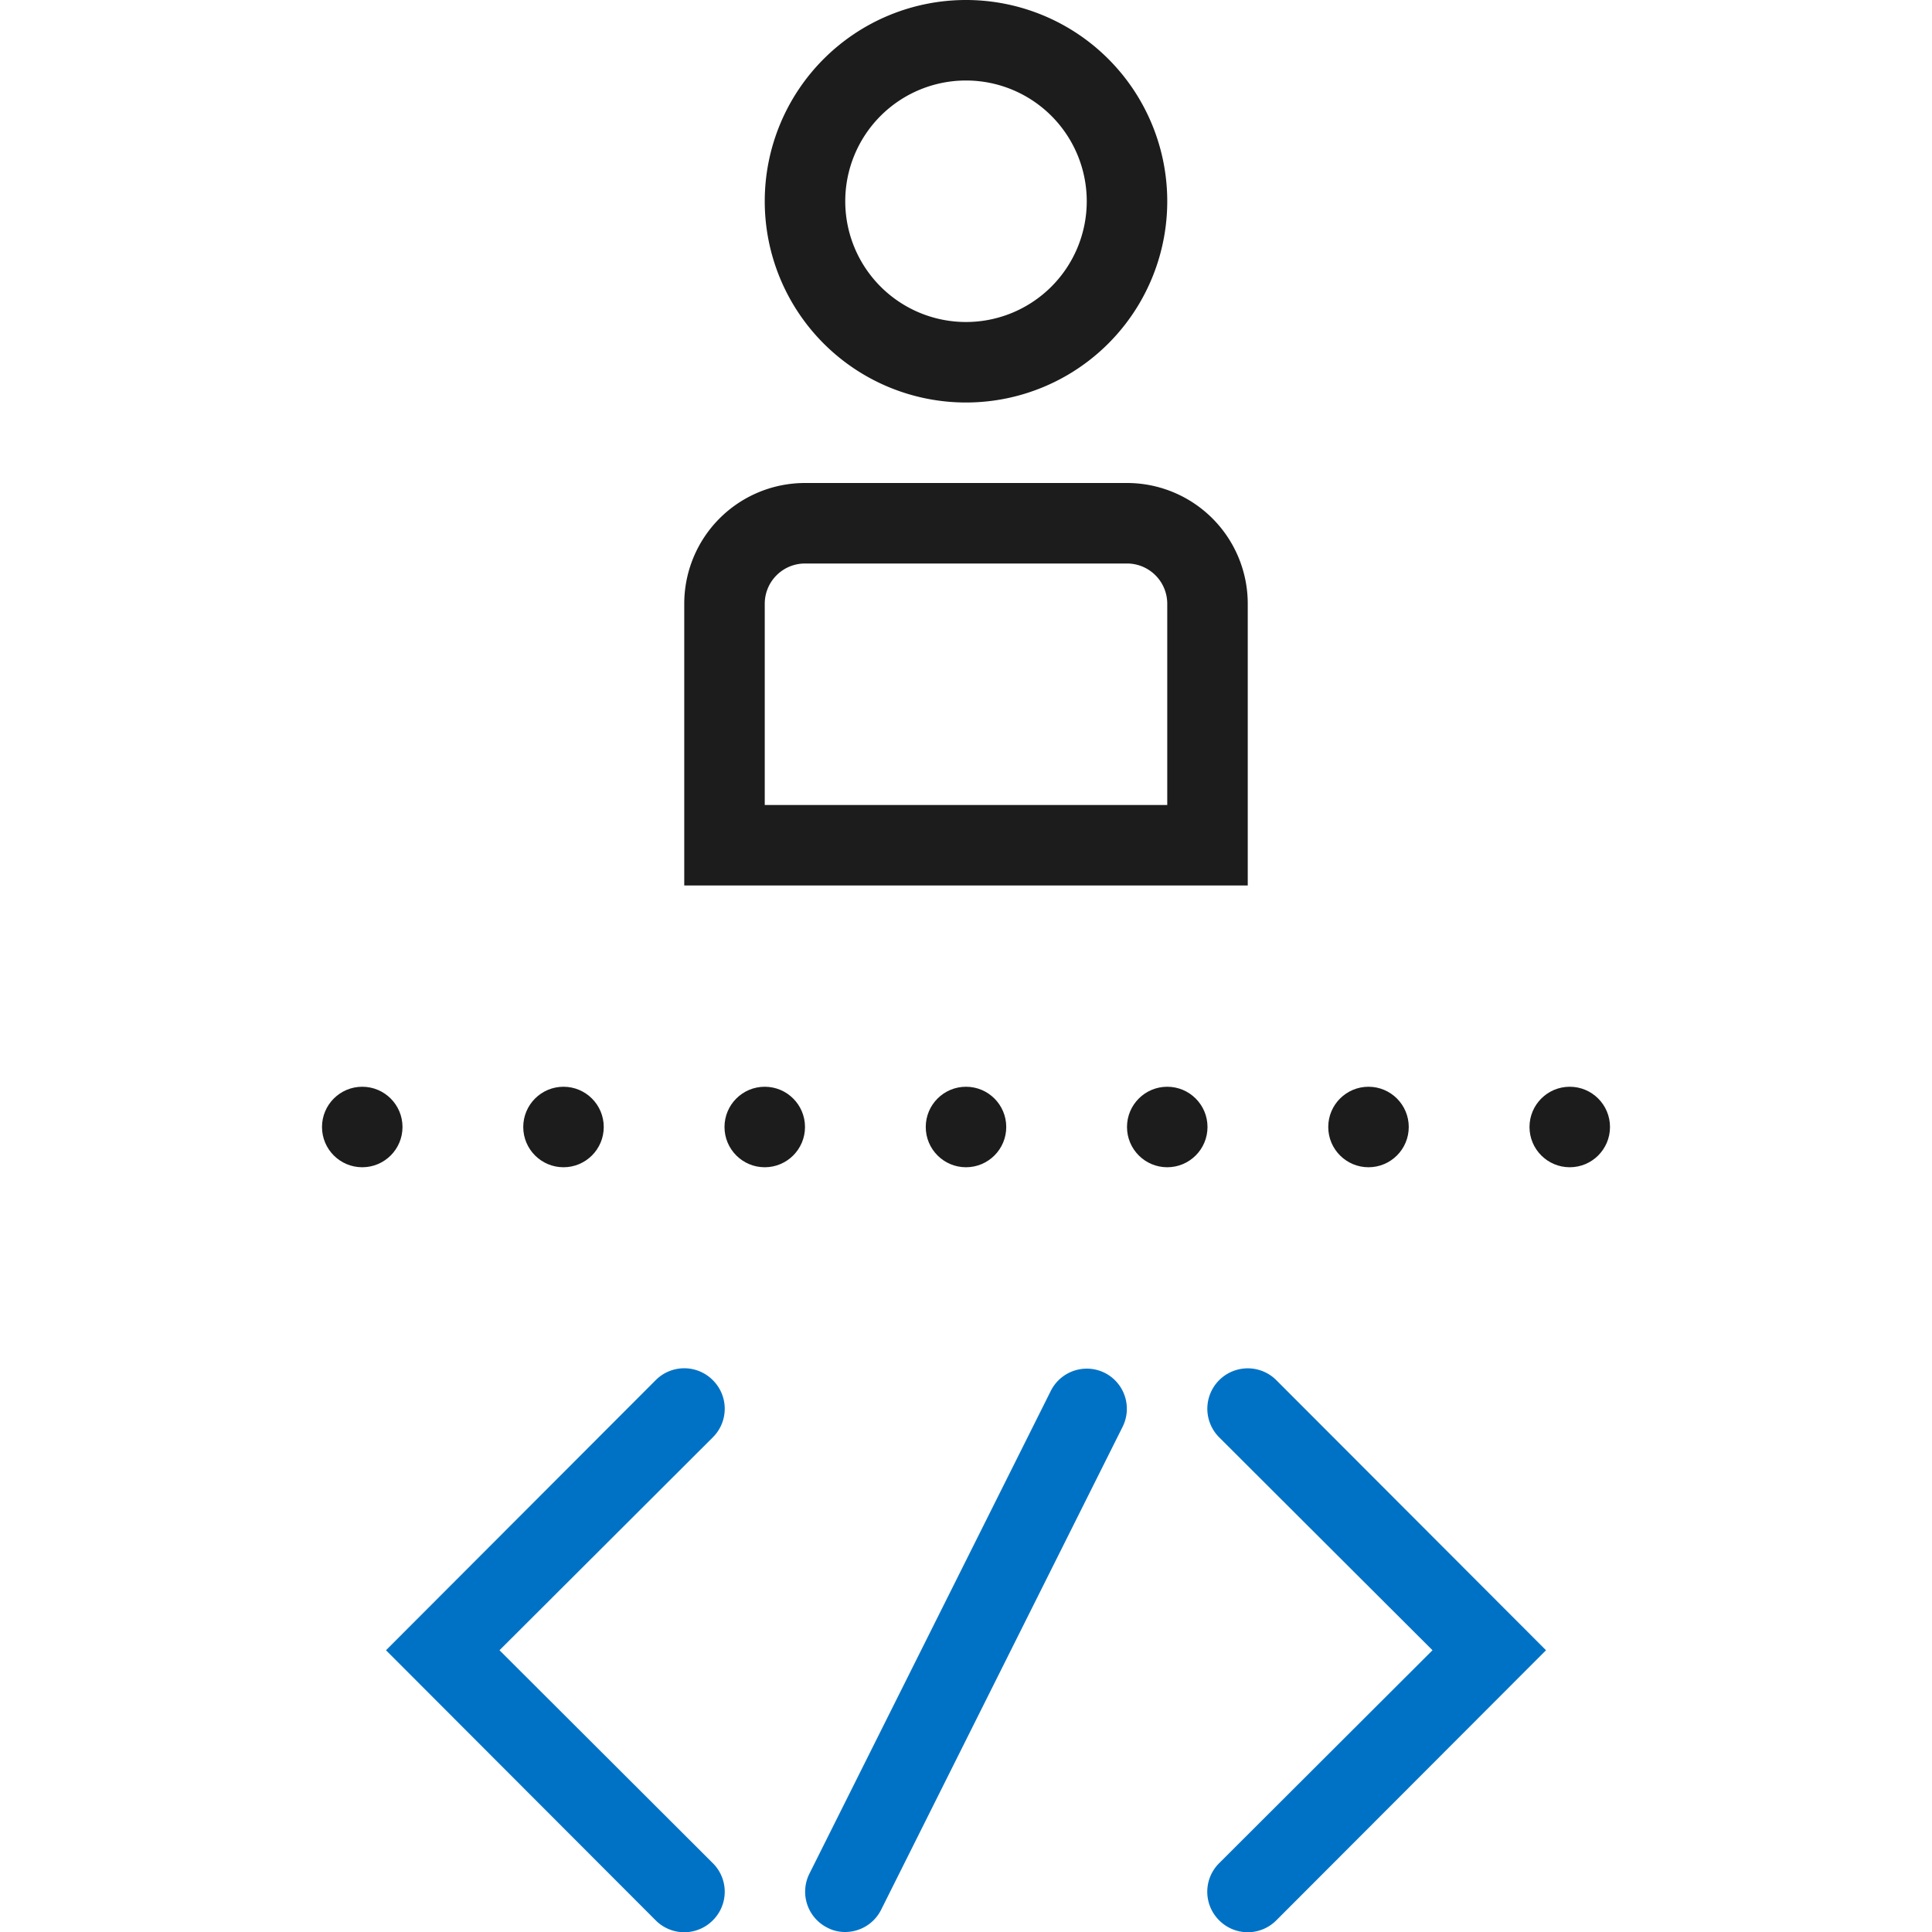
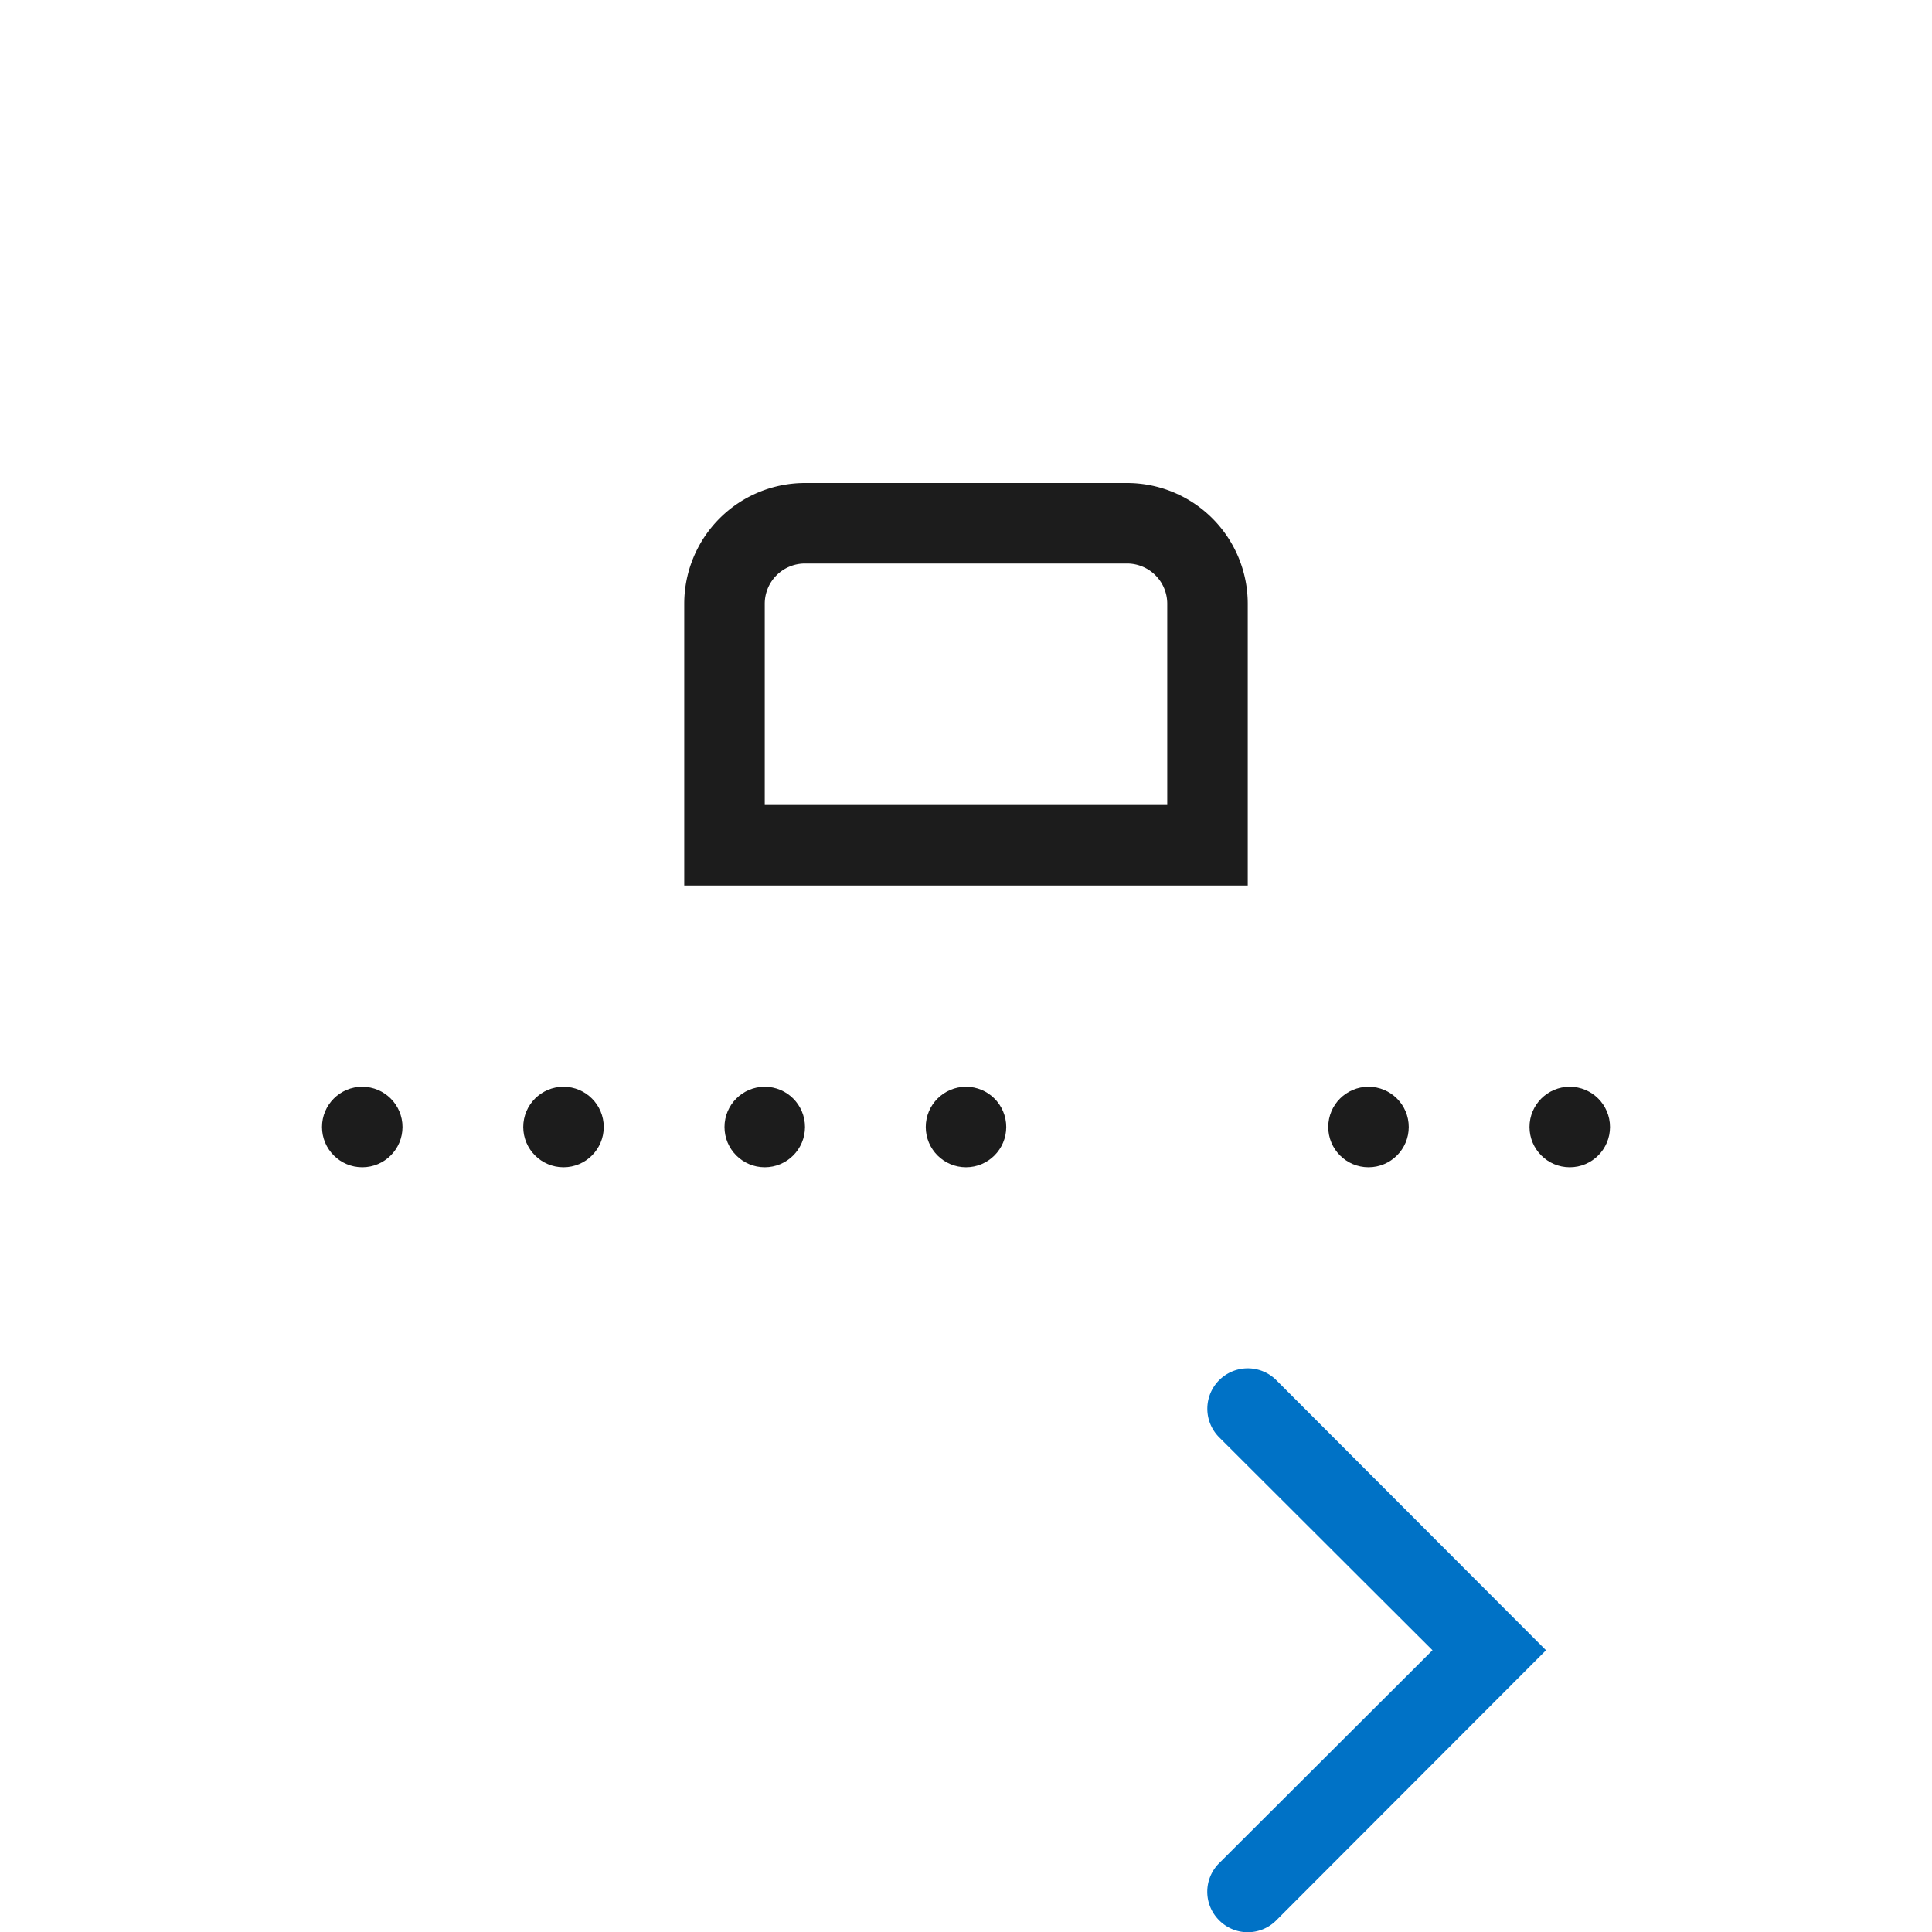
<svg xmlns="http://www.w3.org/2000/svg" version="1.1" width="180" height="180" viewBox="0 0 65535 65535">
  <svg id="pfade" viewBox="0 0 48 48" width="65535" height="65535">
    <defs>
      <style>.cls-1{fill:#1c1c1c;}.cls-2{fill:#0072c6;}</style>
    </defs>
-     <path class="cls-1" d="M24,10a5,5,0,1,1,5-5A5,5,0,0,1,24,10Zm0-8a3,3,0,1,0,3,3A3,3,0,0,0,24,2Z" />
    <path class="cls-1" d="M31,22H17V15a3,3,0,0,1,3-3h8a3,3,0,0,1,3,3ZM19,20H29V15a1,1,0,0,0-1-1H20a1,1,0,0,0-1,1Z" />
    <circle class="cls-1" cx="19" cy="28" r="1" />
    <circle class="cls-1" cx="14" cy="28" r="1" />
    <circle class="cls-1" cx="9" cy="28" r="1" />
    <circle class="cls-1" cx="34" cy="28" r="1" />
    <circle class="cls-1" cx="39" cy="28" r="1" />
-     <circle class="cls-1" cx="29" cy="28" r="1" />
    <circle class="cls-1" cx="24" cy="28" r="1" />
-     <path class="cls-2" d="M17.71,34.29a1,1,0,0,0-1.42,0L9.59,41l6.7,6.71a1,1,0,0,0,1.42,0,1,1,0,0,0,0-1.42L12.41,41l5.3-5.29A1,1,0,0,0,17.71,34.29Z" />
-     <path class="cls-2" d="M27.45,34.11a1,1,0,0,0-1.34.44l-6,12a1,1,0,0,0,.44,1.34A.93.93,0,0,0,21,48a1,1,0,0,0,.89-.55l6-12A1,1,0,0,0,27.45,34.11Z" />
    <path class="cls-2" d="M31.71,34.29a1,1,0,0,0-1.42,1.42L35.59,41l-5.3,5.29a1,1,0,0,0,0,1.42,1,1,0,0,0,1.42,0L38.41,41Z" />
  </svg>
</svg>